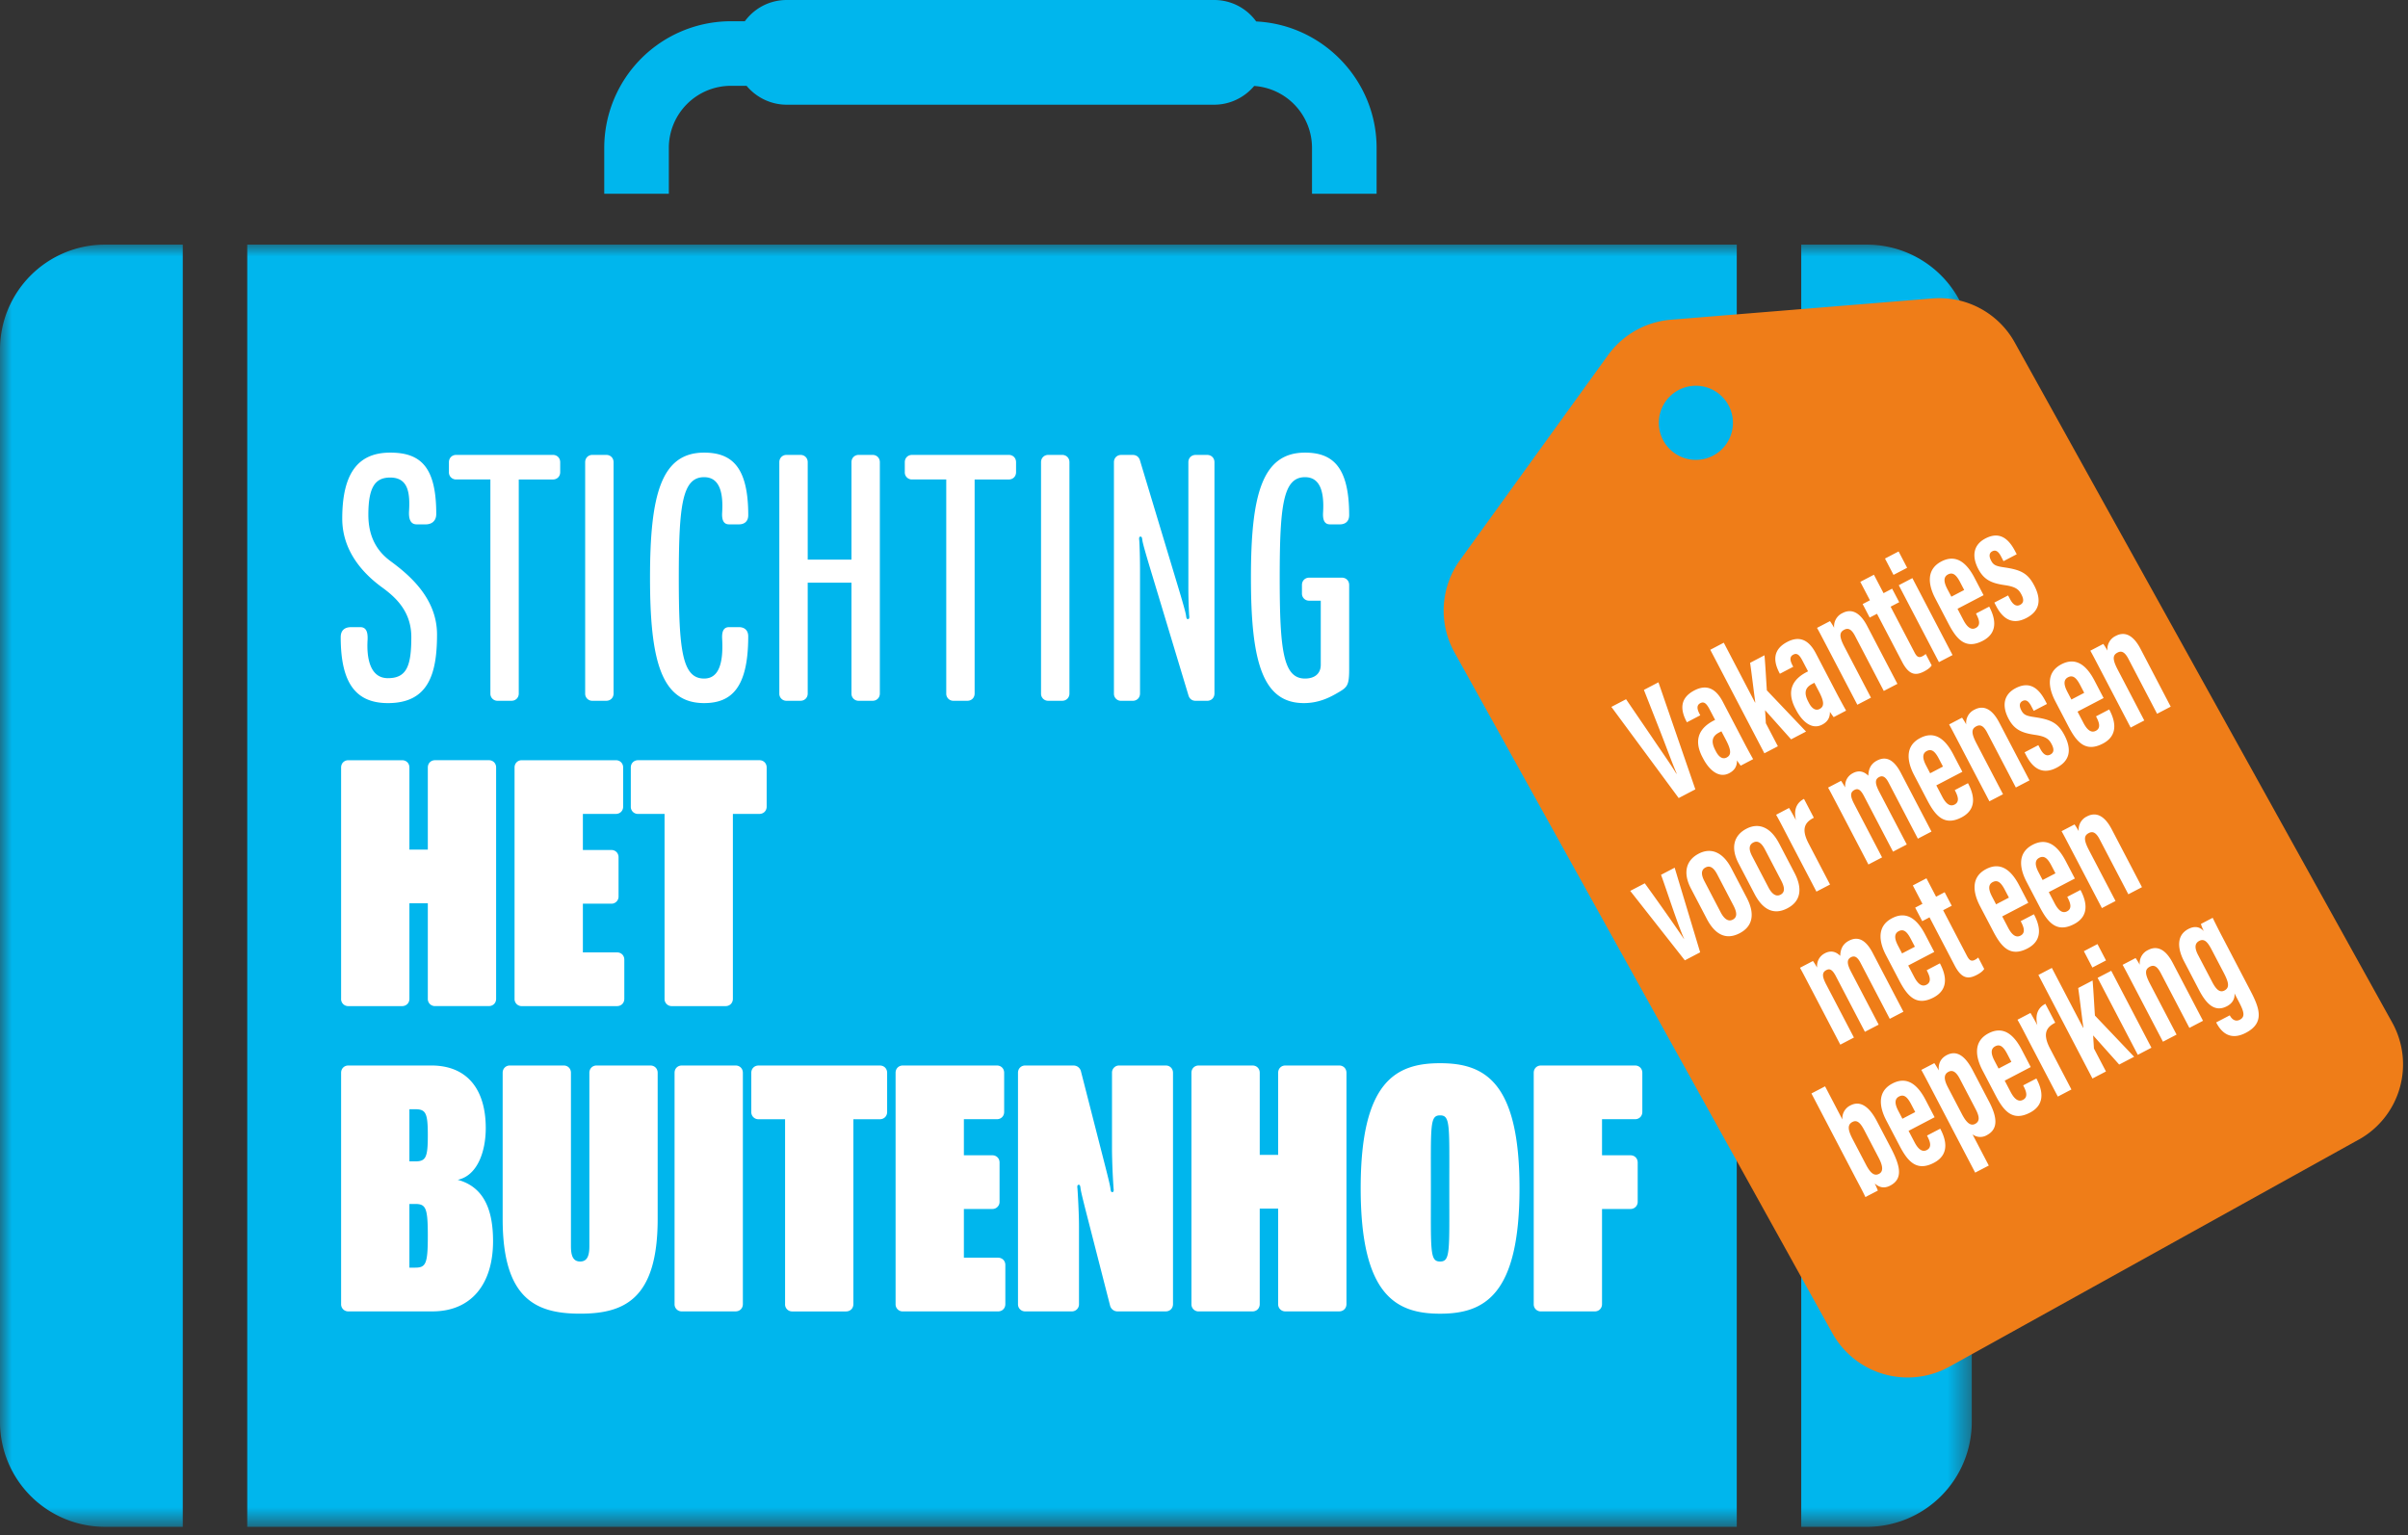
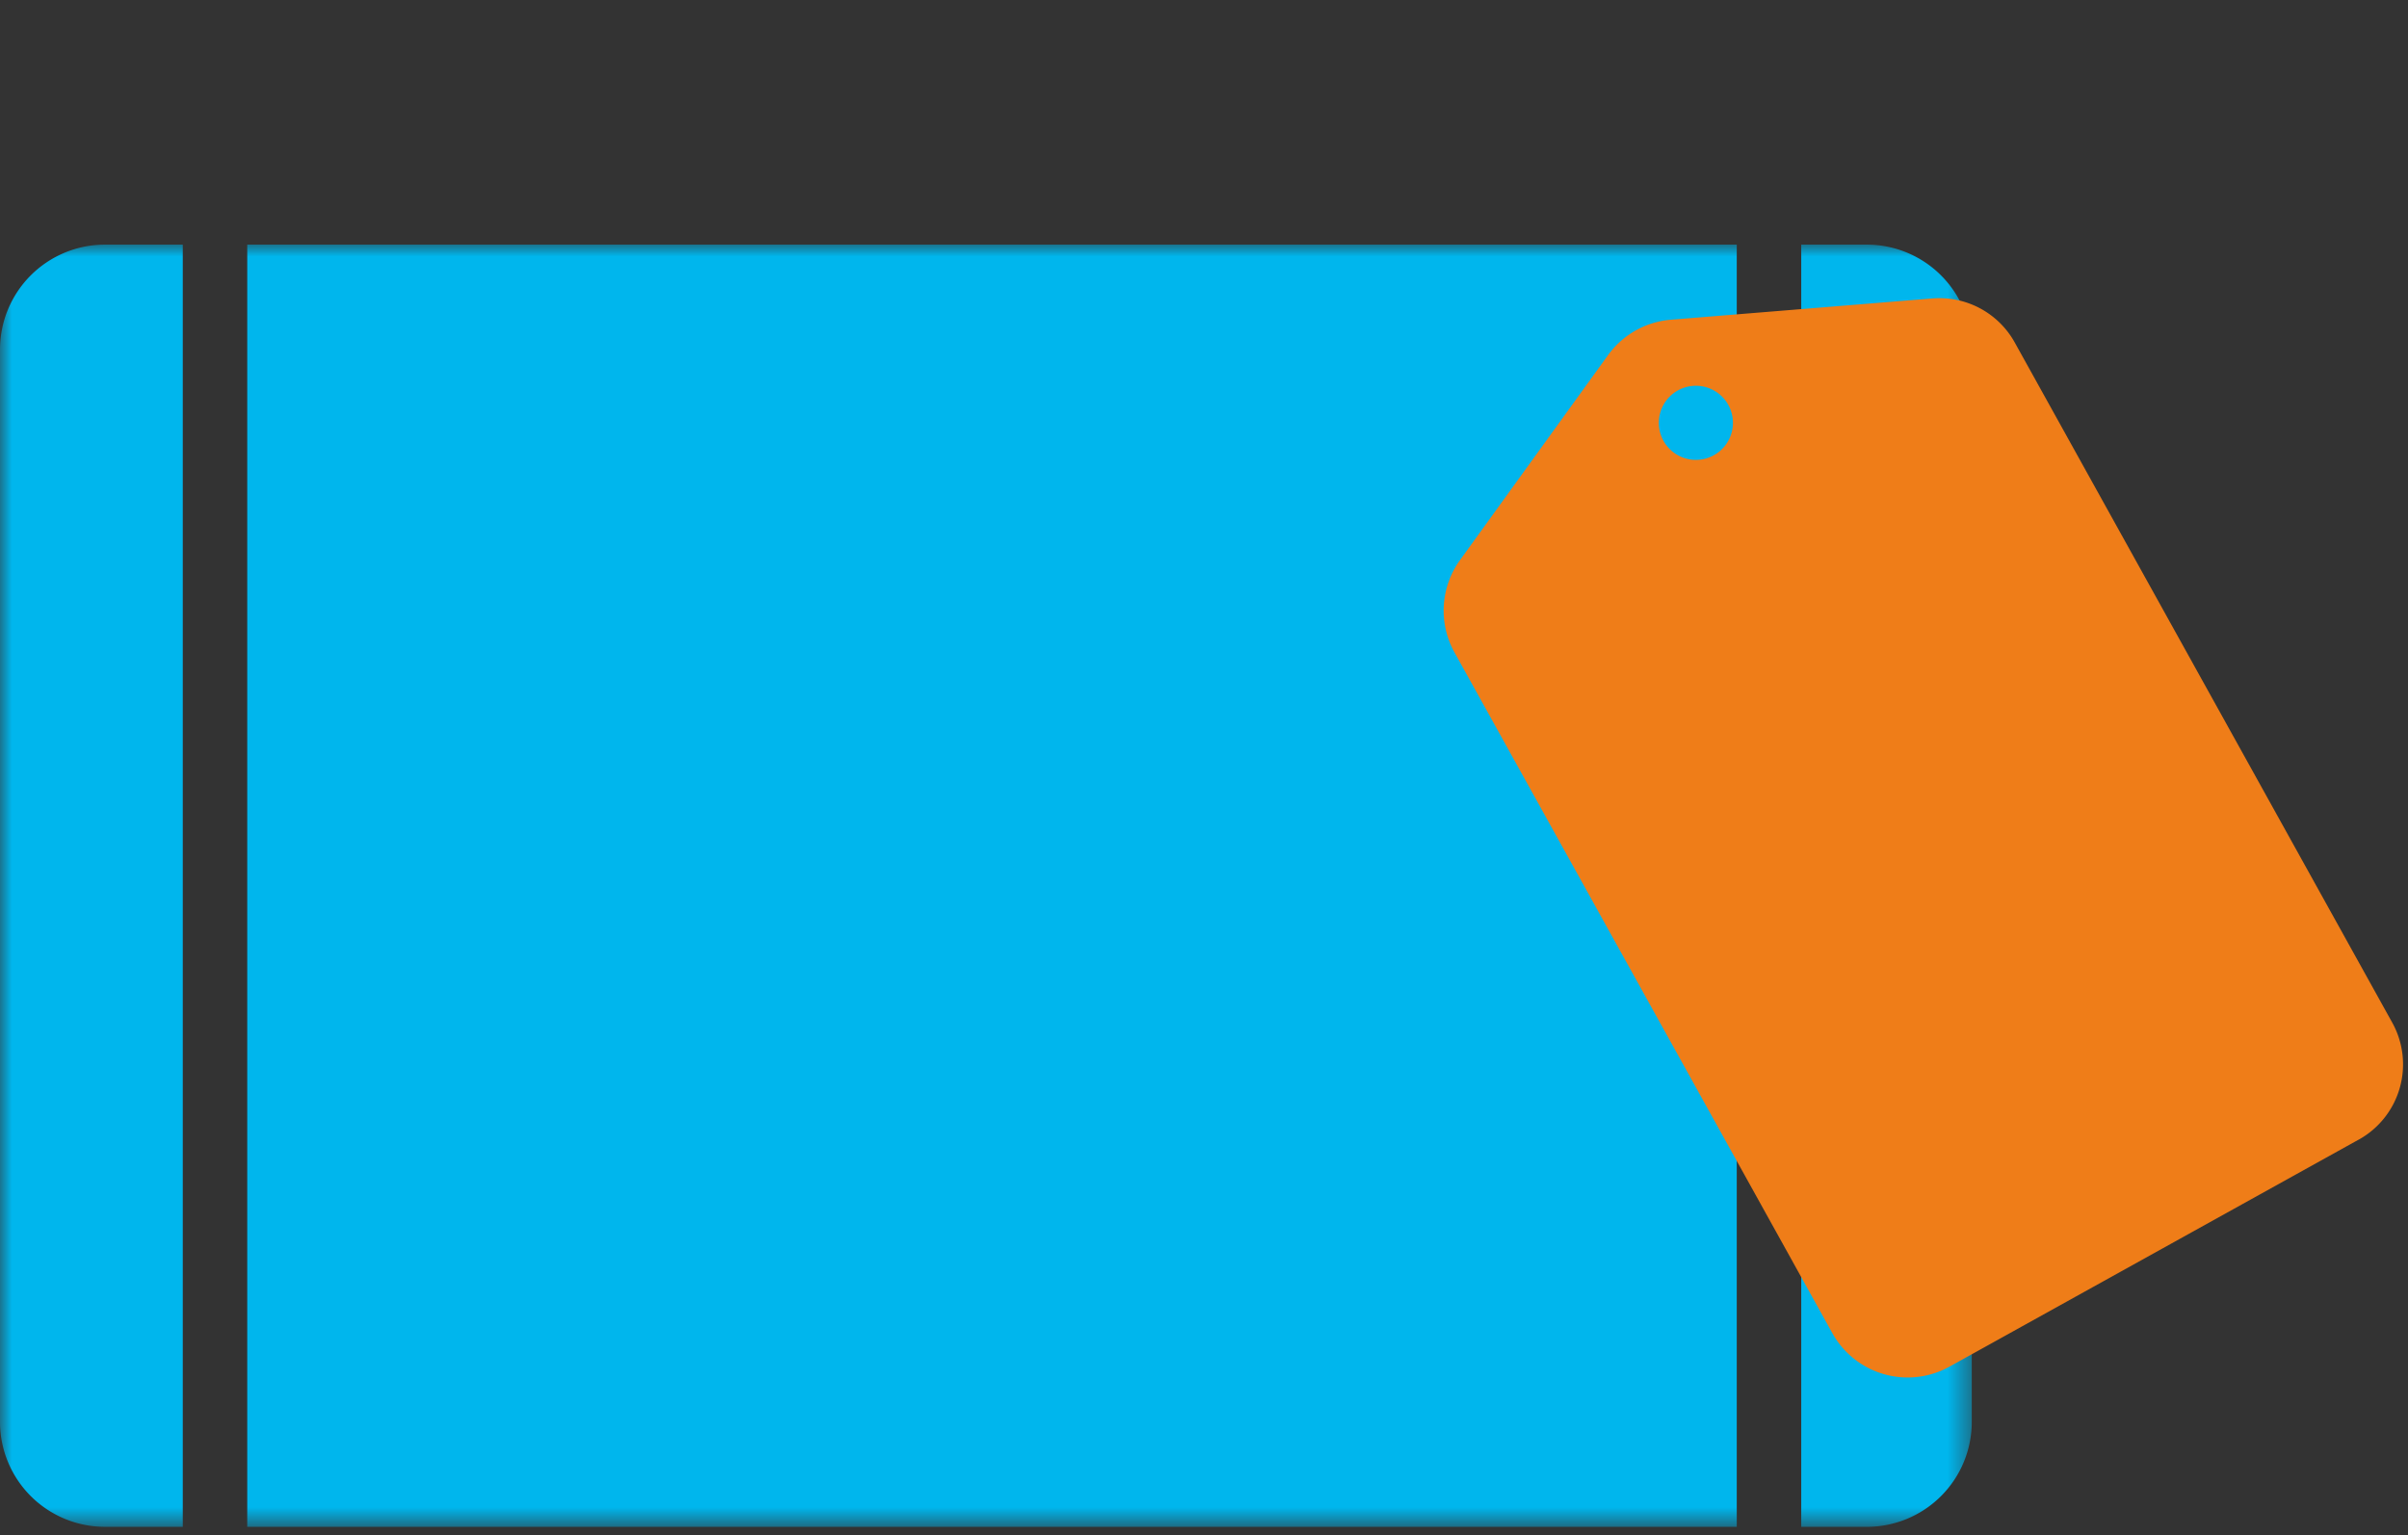
<svg xmlns="http://www.w3.org/2000/svg" xmlns:xlink="http://www.w3.org/1999/xlink" width="102" height="65.043">
  <rect width="100%" height="100%" fill="#333333" stroke="none" />
  <defs>
    <path id="a" d="M0 0h83.522v54.326H0z" />
  </defs>
  <g fill="none" fill-rule="evenodd">
    <g transform="translate(0 10.364)">
      <mask id="b" fill="#fff">
        <use xlink:href="#a" />
      </mask>
      <path fill="#00B6ED" d="M79.087 0h-2.789v54.326h2.789a4.448 4.448 0 0 0 4.435-4.435V4.435A4.448 4.448 0 0 0 79.087 0ZM0 4.435V49.89a4.448 4.448 0 0 0 4.435 4.435h3.307V0H4.435A4.448 4.448 0 0 0 0 4.435Zm10.473 49.891h63.094V0H10.473v54.326Z" mask="url(#b)" />
    </g>
-     <path fill="#00B6ED" d="M53.211.909A2.194 2.194 0 0 0 51.432 0H33.323c-.706 0-1.354.333-1.773.9h-.592a5.369 5.369 0 0 0-5.363 5.362v1.946h2.736V6.262a2.63 2.63 0 0 1 2.627-2.626h.666c.42.503 1.042.8 1.699.8h18.109c.654 0 1.273-.294 1.694-.794a2.63 2.63 0 0 1 2.449 2.62v1.946h2.736V6.262c0-2.853-2.27-5.215-5.1-5.353" />
    <g fill="#FFF">
-       <path d="M14.432 26.994c0-.31.196-.423.44-.423h.39c.243 0 .325.195.308.537-.048.796.114 1.625.861 1.625.797 0 .992-.52.992-1.74 0-1.104-.683-1.706-1.268-2.128-.683-.504-1.658-1.447-1.658-2.893 0-1.983.716-2.795 2.032-2.795 1.3 0 1.95.617 1.95 2.6 0 .325-.228.439-.439.439h-.39c-.243 0-.34-.196-.325-.537.05-.796-.032-1.446-.796-1.446-.618 0-.926.374-.926 1.576 0 1.04.455 1.61.942 1.967.748.552 1.967 1.544 1.967 3.104 0 1.69-.374 2.909-2.08 2.909-1.382 0-2-.878-2-2.795M20.772 29.383v-9.069h-1.447a.299.299 0 0 1-.309-.309v-.422c0-.18.13-.31.31-.31h4.095c.178 0 .308.13.308.31v.422c0 .18-.13.31-.308.31h-1.447v9.068c0 .178-.13.308-.309.308h-.585a.299.299 0 0 1-.308-.308M24.787 29.383v-9.8c0-.18.13-.31.308-.31h.585c.179 0 .31.13.31.31v9.8c0 .178-.131.308-.31.308h-.585a.299.299 0 0 1-.308-.308M27.534 24.475c0-3.51.471-5.298 2.291-5.298 1.17 0 1.87.6 1.87 2.649 0 .292-.196.39-.39.39h-.423c-.228 0-.31-.18-.293-.488.065-1.024-.195-1.511-.764-1.511-.926 0-1.072 1.186-1.072 4.258 0 3.071.146 4.274 1.072 4.274.57 0 .829-.537.764-1.69-.016-.31.065-.488.293-.488h.422c.211 0 .39.114.39.39 0 2.162-.699 2.828-1.869 2.828-1.82 0-2.291-1.804-2.291-5.314M33.011 29.383v-9.8c0-.18.13-.31.309-.31h.585c.179 0 .309.13.309.31v4.127h1.853v-4.127c0-.18.13-.31.308-.31h.586c.178 0 .308.13.308.31v9.8c0 .178-.13.308-.308.308h-.586a.299.299 0 0 1-.308-.308v-4.697h-1.853v4.697c0 .178-.13.308-.309.308h-.585a.299.299 0 0 1-.309-.308M40.082 29.383v-9.069h-1.447a.299.299 0 0 1-.309-.309v-.422c0-.18.13-.31.31-.31h4.095c.178 0 .308.13.308.31v.422c0 .18-.13.31-.308.31h-1.447v9.068c0 .178-.13.308-.309.308h-.585a.299.299 0 0 1-.308-.308M44.097 29.383v-9.8c0-.18.13-.31.308-.31h.585c.18 0 .31.13.31.31v9.8c0 .178-.13.308-.31.308h-.585a.299.299 0 0 1-.308-.308M48.29 24.166v5.216c0 .18-.13.31-.309.31h-.487a.298.298 0 0 1-.309-.31v-9.799c0-.18.13-.309.309-.309h.487c.179 0 .277.114.31.244l1.592 5.282c.162.536.34 1.137.357 1.283.016.13.033.147.082.147.048 0 .065-.05.048-.163a21.897 21.897 0 0 1-.032-1.267v-5.217c0-.18.13-.309.309-.309h.487c.179 0 .309.13.309.31v9.798c0 .18-.13.31-.309.31h-.487c-.179 0-.277-.114-.309-.244l-1.593-5.282c-.162-.537-.341-1.138-.357-1.284-.016-.13-.033-.146-.082-.146-.048 0-.065.049-.048.162.016.228.032.748.032 1.268M52.988 24.475c0-3.51.47-5.298 2.291-5.298 1.17 0 1.87.6 1.87 2.649 0 .292-.196.39-.391.39h-.422c-.228 0-.309-.18-.293-.488.065-1.024-.195-1.511-.764-1.511-.926 0-1.072 1.186-1.072 4.258 0 3.071.146 4.274 1.072 4.274.374 0 .667-.179.667-.585V25.45h-.488a.299.299 0 0 1-.309-.31v-.356c0-.18.13-.31.31-.31h1.38c.18 0 .31.13.31.31v3.558c0 .667-.066.764-.424.975-.308.18-.796.472-1.495.472-1.771 0-2.242-1.804-2.242-5.314M14.449 42.317v-9.8c0-.178.13-.308.309-.308h2.275c.179 0 .309.13.309.309v3.478h.78v-3.478c0-.18.13-.31.308-.31h2.276c.179 0 .309.13.309.31v9.8c0 .178-.13.308-.31.308H18.43a.299.299 0 0 1-.308-.309v-4.046h-.78v4.046c0 .18-.13.31-.31.31h-2.274a.299.299 0 0 1-.31-.31M21.796 42.317v-9.8c0-.178.13-.308.309-.308h3.981c.18 0 .31.13.31.309v1.657c0 .179-.13.309-.31.309H24.69v1.528h1.202c.179 0 .309.13.309.308v1.658a.3.3 0 0 1-.309.31H24.69v2.063h1.446c.179 0 .309.13.309.309v1.657c0 .18-.13.31-.309.31h-4.03a.299.299 0 0 1-.31-.31M28.15 42.317v-7.833h-1.12a.299.299 0 0 1-.31-.309v-1.657c0-.18.13-.31.31-.31h5.135c.179 0 .31.13.31.31v1.657c0 .179-.131.309-.31.309h-1.121v7.833c0 .18-.13.31-.31.31H28.46a.299.299 0 0 1-.31-.31M17.585 53.708c.455 0 .537-.162.537-1.348 0-1.187-.082-1.35-.537-1.35h-.243v2.698h.243Zm0-4.502c.455 0 .537-.162.537-1.105 0-.942-.082-1.105-.537-1.105h-.243v2.21h.243Zm-3.136 6.046v-9.8c0-.178.13-.309.309-.309h3.51c1.56 0 2.308 1.057 2.308 2.65 0 1.007-.358 2.015-1.187 2.194 1.138.309 1.496 1.316 1.496 2.6 0 1.804-.91 2.974-2.568 2.974h-3.56a.299.299 0 0 1-.308-.309ZM24.575 53.448c.308 0 .39-.26.39-.65v-7.346c0-.178.13-.309.309-.309h2.275c.178 0 .309.13.309.31v6.191c0 3.397-1.414 4.014-3.283 4.014-1.87 0-3.283-.617-3.283-4.014v-6.192c0-.178.13-.309.308-.309h2.276c.179 0 .308.13.308.31v7.345c0 .39.082.65.39.65M28.574 55.252v-9.8c0-.179.13-.309.308-.309h2.276c.179 0 .309.13.309.31v9.8c0 .178-.13.308-.31.308h-2.275a.299.299 0 0 1-.308-.309M33.255 55.252V47.42h-1.121a.299.299 0 0 1-.31-.309v-1.658c0-.179.13-.309.31-.309h5.135c.179 0 .309.13.309.31v1.657c0 .179-.13.309-.309.309h-1.121v7.833c0 .179-.13.31-.31.31h-2.274a.299.299 0 0 1-.31-.31M37.936 55.252v-9.8c0-.179.13-.309.309-.309h3.982c.178 0 .308.13.308.31v1.657c0 .179-.13.309-.308.309h-1.398v1.528h1.203c.178 0 .308.13.308.308v1.658a.3.3 0 0 1-.308.309h-1.203v2.064h1.446c.18 0 .31.13.31.309v1.657c0 .179-.13.31-.31.31h-4.03a.299.299 0 0 1-.309-.31M45.705 51.953v3.3a.3.3 0 0 1-.309.308H43.43a.299.299 0 0 1-.309-.309v-9.8c0-.178.13-.309.309-.309h2.032c.178 0 .292.114.325.244l.861 3.365c.276 1.072.374 1.462.39 1.608.016.13.032.147.081.147.05 0 .065-.05.05-.163a29.024 29.024 0 0 1-.066-1.592v-3.3a.3.3 0 0 1 .309-.309h1.966c.179 0 .309.13.309.31v9.8c0 .178-.13.308-.309.308h-2.031a.322.322 0 0 1-.325-.243l-.862-3.365c-.276-1.072-.373-1.463-.39-1.609-.016-.13-.032-.146-.08-.146-.05 0-.066.049-.05.162.017.228.065 1.073.065 1.593M50.468 55.252v-9.8c0-.179.13-.309.309-.309h2.275c.18 0 .309.13.309.31v3.477h.78v-3.478c0-.179.13-.309.309-.309h2.275c.179 0 .309.13.309.31v9.8c0 .178-.13.308-.309.308H54.45a.299.299 0 0 1-.309-.309v-4.046h-.78v4.046c0 .179-.13.31-.309.31h-2.275a.299.299 0 0 1-.309-.31M61.391 50.344c0-2.681.049-3.088-.39-3.088s-.39.407-.39 3.088c0 2.682-.049 3.104.39 3.104s.39-.422.39-3.104m-3.754 0c0-4.534 1.495-5.298 3.364-5.298 1.869 0 3.364.764 3.364 5.298 0 4.535-1.495 5.315-3.364 5.315-1.87 0-3.364-.78-3.364-5.315M64.967 55.252v-9.8c0-.179.13-.309.309-.309h3.981c.18 0 .31.13.31.31v1.657c0 .179-.13.309-.31.309H67.86v1.528h1.203c.178 0 .308.13.308.308v1.658a.3.3 0 0 1-.308.309H67.86v4.03c0 .179-.13.31-.309.31h-2.275a.299.299 0 0 1-.309-.31" />
-     </g>
+       </g>
    <path fill="#EF7D18" d="m99.912 48.283-17.336 9.62a3.648 3.648 0 0 1-4.96-1.42L61.61 27.64a3.647 3.647 0 0 1 .232-3.906l6.273-8.688a3.648 3.648 0 0 1 2.662-1.5l11.08-.902a3.648 3.648 0 0 1 3.485 1.866l15.99 28.815a3.648 3.648 0 0 1-1.42 4.96" />
    <path fill="#00B6ED" d="M73.396 18.086a1.57 1.57 0 1 1-3.113-.406 1.57 1.57 0 0 1 3.113.406" />
    <g fill="#FFF">
-       <path d="m68.878 29.625 1.096 1.607c.357.534.75 1.082 1.037 1.55l.011-.007c-.203-.471-.435-1.119-.672-1.724l-.716-1.821.616-.322 1.563 4.535-.706.369-2.851-3.862.622-.325ZM72.917 30.984l-.095.05c-.263.137-.378.342-.164.75l.026.05c.118.227.277.353.456.26.196-.103.201-.298-.025-.732l-.198-.378Zm.984.52c.108.207.289.538.36.66l-.527.276a6 6 0 0 1-.158-.222c.004.255-.107.424-.33.541-.437.228-.848-.134-1.104-.625l-.03-.056c-.42-.806-.05-1.272.47-1.544l.068-.035-.218-.415c-.13-.252-.235-.382-.408-.292-.174.091-.134.263-.029.464l.026.05-.566.296-.019-.038c-.247-.472-.304-.978.335-1.312.554-.29.934-.04 1.206.483l.924 1.769ZM74.342 29.767l.01-.006c-.06-.432-.15-1.203-.22-1.678l.61-.32c.046.538.068 1.03.1 1.487l1.66 1.745-.633.33-1.102-1.235c.007.149.026.419.032.552l.51.976-.572.298-2.291-4.386.571-.3 1.325 2.537ZM76.855 28.928l-.095.05c-.263.137-.378.341-.164.75l.026.05c.118.227.277.352.456.259.196-.103.201-.297-.026-.732l-.197-.377Zm.984.52c.109.207.289.537.36.66l-.527.276c-.044-.057-.13-.18-.159-.223.005.255-.106.425-.33.542-.436.228-.847-.135-1.103-.625l-.03-.057c-.42-.806-.05-1.271.47-1.543l.067-.035-.217-.415c-.13-.253-.234-.383-.408-.292-.174.09-.134.262-.029.464l.027.05-.566.296-.02-.038c-.247-.472-.305-.979.334-1.312.555-.29.935-.04 1.208.482l.923 1.77ZM77.499 27.607c-.346-.662-.448-.856-.532-1.005l.549-.286c.05.07.13.196.176.284a.616.616 0 0 1 .358-.627c.353-.184.721-.065 1.04.546l1.282 2.455-.577.3-1.216-2.328c-.154-.296-.296-.35-.459-.265-.201.105-.228.272.005.719l1.127 2.159-.577.3-1.176-2.252ZM78.9 25.593l.308-.16-.408-.781.577-.302.408.781.363-.19.3.573-.364.19 1.006 1.925c.078.152.16.269.335.178a.59.59 0 0 0 .146-.1l.253.484c-.065.106-.204.195-.316.254-.359.187-.64.166-.936-.401l-1.065-2.039-.309.16-.298-.572ZM80.429 24.795l.577-.301 1.702 3.26-.577.3-1.702-3.26Zm-.583-1.13.577-.301.361.692-.577.301-.361-.692ZM83.201 24.997l-.174-.334c-.158-.302-.305-.433-.512-.325-.185.097-.196.295-.032.61l.175.333.543-.284Zm-.283.796.25.479c.131.252.306.449.524.334.23-.12.136-.367.015-.6l-.007-.012.56-.293.007.013c.177.34.467 1.046-.278 1.435-.74.386-1.115-.075-1.457-.73l-.558-1.07c-.234-.446-.462-1.184.26-1.561.616-.322 1.065.045 1.4.686l.388.743-1.104.576ZM85.06 25.227l.08.151c.105.202.244.345.429.249.157-.082.168-.224.056-.438-.112-.214-.237-.332-.722-.4-.549-.082-.864-.221-1.108-.687-.285-.548-.2-1.025.305-1.288.549-.287.945-.061 1.257.537l.069.132-.56.293-.105-.202c-.118-.227-.235-.286-.37-.216-.146.076-.139.225-.05.395.095.182.194.235.556.286.695.102.995.241 1.271.77.326.623.218 1.088-.33 1.374-.65.34-1.041-.04-1.284-.507l-.076-.145.583-.304ZM69.671 37.424c.43.592 1.211 1.691 1.661 2.361l.005-.003c-.307-.712-.715-1.997-.977-2.718l.577-.301 1.08 3.585-.649.34-2.313-2.942.616-.322ZM72.196 37.331l.69 1.322c.135.258.31.416.512.31.196-.102.183-.304.025-.606l-.683-1.31c-.132-.252-.289-.402-.496-.294-.19.1-.195.296-.048.578m1.14-.547.654 1.252c.365.7.244 1.218-.299 1.502-.565.296-1.036.077-1.394-.609l-.671-1.284c-.368-.705-.177-1.213.327-1.476.52-.272 1.025-.07 1.383.615M74.219 36.275l.69 1.322c.134.258.31.415.511.31.196-.102.184-.304.026-.606l-.684-1.31c-.131-.251-.289-.402-.496-.294-.19.1-.195.295-.047.578m1.14-.547.653 1.252c.366.7.245 1.218-.299 1.502-.565.296-1.036.077-1.394-.609l-.67-1.284c-.37-.705-.178-1.213.326-1.476.521-.272 1.025-.07 1.383.615M76.832 34.646c-.33.172-.572.419-.224 1.086l.91 1.744-.576.3-1.124-2.152c-.283-.541-.398-.777-.584-1.104l.548-.288c.04.061.202.344.293.52-.118-.499.072-.765.34-.905l.417.799ZM77.934 34.311c-.339-.648-.414-.793-.499-.941l.549-.287c.07.092.109.168.174.278-.014-.273.102-.486.332-.606.235-.123.454-.085.649.11.009-.23.068-.484.37-.642.32-.167.672-.12 1.005.516l1.301 2.493-.577.301L80 33.16c-.118-.227-.24-.323-.402-.238-.202.105-.16.307.007.629l1.164 2.228-.583.304-1.232-2.36c-.155-.296-.27-.324-.404-.254-.207.108-.16.308.002.616l1.17 2.241-.578.301-1.209-2.316ZM82.302 32.478l-.174-.333c-.158-.303-.304-.434-.512-.326-.185.097-.195.295-.031.61l.174.333.543-.284Zm-.282.797.25.478c.131.252.305.449.524.335.23-.12.136-.368.014-.6l-.006-.013.56-.293.006.013c.178.34.468 1.045-.277 1.435-.74.385-1.115-.075-1.457-.73l-.559-1.07c-.233-.446-.462-1.184.26-1.56.617-.323 1.065.044 1.4.686l.388.743-1.103.576ZM83.092 31.697c-.345-.661-.447-.856-.53-1.004l.548-.287c.05.07.13.197.177.285a.615.615 0 0 1 .357-.627c.352-.185.721-.065 1.04.546l1.283 2.454-.578.301-1.216-2.329c-.155-.296-.296-.349-.459-.264-.201.105-.229.271.005.718l1.127 2.16-.577.3-1.177-2.253ZM86.341 31.57l.08.151c.105.202.244.345.428.249.157-.082.169-.223.057-.438-.112-.214-.238-.332-.722-.4-.55-.082-.864-.221-1.108-.687-.286-.547-.2-1.025.304-1.288.55-.287.945-.06 1.257.536l.07.133-.56.292-.106-.201c-.118-.227-.235-.286-.37-.216-.145.077-.138.225-.05.395.096.182.195.236.556.287.695.102.996.24 1.272.77.325.623.219 1.087-.33 1.373-.65.34-1.041-.04-1.285-.507l-.075-.144.582-.304ZM88.285 29.354l-.174-.334c-.158-.302-.305-.433-.512-.325-.185.097-.195.294-.031.61l.174.333.543-.284Zm-.283.796.25.478c.132.252.306.45.525.335.23-.12.136-.367.014-.6l-.007-.012.56-.293.007.013c.178.34.468 1.045-.277 1.434-.74.386-1.116-.074-1.458-.729l-.558-1.07c-.234-.447-.462-1.184.26-1.561.617-.322 1.065.045 1.4.686l.388.743-1.104.576ZM89.075 28.573c-.345-.661-.447-.856-.531-1.004l.549-.287c.05.07.13.196.177.284a.614.614 0 0 1 .357-.626c.352-.185.721-.065 1.04.545l1.282 2.455-.577.301-1.216-2.329c-.155-.296-.297-.35-.459-.264-.202.105-.229.27.004.718l1.128 2.159-.577.301-1.177-2.253ZM76.744 41.944c-.339-.648-.414-.793-.499-.941l.549-.287c.07.092.11.167.174.278-.014-.273.103-.486.332-.606.236-.123.454-.085.65.11.008-.23.067-.484.37-.642.319-.167.672-.12 1.004.516l1.302 2.493-.578.301-1.239-2.373c-.118-.226-.24-.323-.402-.238-.202.105-.16.308.007.628l1.164 2.229-.583.304-1.232-2.36c-.155-.296-.27-.324-.404-.254-.207.108-.16.308.001.616l1.17 2.241-.577.301-1.209-2.316ZM81.112 40.11l-.174-.332c-.158-.303-.304-.434-.512-.325-.184.096-.195.294-.031.608l.174.334.543-.284Zm-.282.797.25.479c.131.252.305.449.524.335.23-.12.136-.368.015-.6l-.008-.013.56-.293.008.013c.177.34.467 1.046-.278 1.435-.74.386-1.115-.075-1.457-.73l-.56-1.07c-.232-.446-.46-1.184.262-1.56.616-.323 1.064.043 1.4.686l.387.742-1.103.576ZM81.125 38.455l.308-.161-.408-.78.577-.302.408.78.363-.19.3.573-.364.19 1.005 1.926c.08.151.162.269.336.178a.603.603 0 0 0 .146-.101l.253.484c-.065.107-.204.196-.316.254-.359.187-.64.167-.936-.4l-1.065-2.04-.308.162-.3-.573ZM85.095 38.03l-.174-.333c-.158-.302-.304-.433-.512-.324-.185.096-.195.293-.031.608l.174.334.543-.284Zm-.283.797.25.479c.132.252.306.45.525.335.23-.12.136-.368.014-.6l-.007-.013.56-.292.007.012c.178.34.468 1.046-.277 1.435-.74.386-1.116-.074-1.457-.73l-.56-1.07c-.232-.446-.46-1.184.262-1.561.616-.322 1.064.044 1.4.687l.387.742-1.104.576ZM87.067 37.001l-.174-.333c-.158-.302-.305-.433-.512-.325-.185.096-.196.294-.032.609l.174.333.544-.284Zm-.283.797.25.478c.132.252.306.45.525.335.23-.12.136-.367.014-.6l-.007-.013.56-.292.007.013c.177.34.467 1.045-.278 1.434-.74.386-1.115-.074-1.456-.729l-.56-1.07c-.233-.447-.46-1.184.261-1.562.617-.322 1.064.045 1.4.687l.388.742-1.104.577ZM87.857 36.22c-.345-.66-.447-.856-.531-1.004l.549-.287c.05.07.13.197.177.285a.615.615 0 0 1 .356-.627c.353-.184.722-.065 1.041.546l1.282 2.455-.577.301-1.217-2.33c-.154-.295-.296-.349-.458-.264-.202.105-.229.272.004.719l1.128 2.159-.577.301-1.177-2.254ZM78.981 47.908c-.157-.303-.302-.483-.515-.372-.23.12-.183.36.011.73l.566 1.083c.188.36.354.488.55.385.174-.09.184-.303-.014-.68l-.598-1.146Zm-2.25-1.58.577-.302.733 1.404a.605.605 0 0 1 .344-.597c.431-.225.812.08 1.12.673l.589 1.126c.388.743.539 1.305-.027 1.6-.28.147-.49.056-.654-.091.06.129.098.214.13.302l-.527.274c-.104-.226-.26-.513-.432-.84l-1.854-3.55ZM81.127 47.115l-.174-.333c-.158-.302-.305-.433-.512-.325-.185.096-.196.294-.031.608l.174.334.543-.284Zm-.282.797.25.478c.131.252.305.449.523.335.23-.12.136-.367.015-.6l-.007-.013.56-.292.007.013c.178.34.468 1.045-.277 1.434-.74.386-1.116-.075-1.457-.73l-.56-1.07c-.233-.446-.461-1.184.262-1.561.616-.322 1.064.045 1.399.686l.388.743-1.103.577ZM83.102 47.198c.17.327.349.53.562.42.218-.115.175-.333.02-.629l-.67-1.284c-.154-.295-.307-.384-.475-.296-.185.096-.226.278-.029.656l.592 1.133Zm-1.221-.933c-.23-.44-.385-.737-.496-.935l.55-.287c.044.058.13.197.19.31-.025-.252.052-.5.338-.65.409-.213.767.009 1.099.645l.697 1.334c.39.749.34 1.184-.103 1.415a.546.546 0 0 1-.603-.037l.69 1.322-.577.3-1.785-3.417ZM85.2 44.989l-.175-.334c-.157-.302-.304-.433-.511-.325-.185.097-.196.294-.032.608l.175.335.543-.284Zm-.283.796.25.478c.131.252.306.45.524.335.23-.12.136-.367.015-.6l-.007-.013.56-.292.006.013c.178.34.468 1.045-.277 1.434-.74.387-1.115-.074-1.457-.729l-.559-1.07c-.233-.447-.461-1.184.261-1.562.616-.322 1.064.045 1.4.687l.387.743-1.103.576ZM87.057 43.33c-.33.173-.572.418-.224 1.086l.91 1.743-.576.302-1.125-2.153c-.282-.541-.398-.777-.584-1.104l.55-.287c.038.06.2.344.292.52-.118-.5.07-.766.34-.907l.417.8ZM88.24 43.545l.01-.005c-.062-.433-.15-1.203-.22-1.68l.61-.318c.045.537.067 1.03.099 1.486l1.66 1.745-.633.33-1.102-1.235c.006.149.026.419.032.553l.51.975-.572.298-2.29-4.387.57-.298 1.325 2.536ZM88.853 41.43l.577-.3 1.702 3.26-.577.301-1.702-3.26Zm-.583-1.129.577-.302.361.693-.577.301-.36-.692ZM90.443 41.882c-.346-.661-.447-.856-.532-1.004l.55-.287c.05.07.13.197.177.285a.614.614 0 0 1 .356-.627c.353-.185.722-.065 1.04.546l1.283 2.454-.577.301-1.216-2.329c-.155-.296-.297-.349-.46-.264-.2.105-.228.271.005.718l1.128 2.159-.577.301-1.177-2.253ZM93.706 41.604c.17.327.326.462.517.363.246-.13.17-.37-.036-.767l-.5-.956c-.145-.277-.292-.504-.527-.381-.185.096-.217.28-.053.596l.599 1.145Zm1.616.365c.378.725.632 1.36-.191 1.79-.695.363-1.063-.07-1.25-.428l-.007-.013.577-.3.006.012c.046.087.19.294.42.174.24-.126.174-.348-.043-.763l-.184-.353c.023.22-.08.42-.322.545-.526.275-.884-.123-1.177-.683l-.64-1.228c-.234-.447-.374-1.07.186-1.363.303-.158.517-.061.654.092a1.98 1.98 0 0 1-.123-.305l.498-.26c.1.204.235.478.417.824l1.18 2.26Z" />
-     </g>
+       </g>
  </g>
</svg>